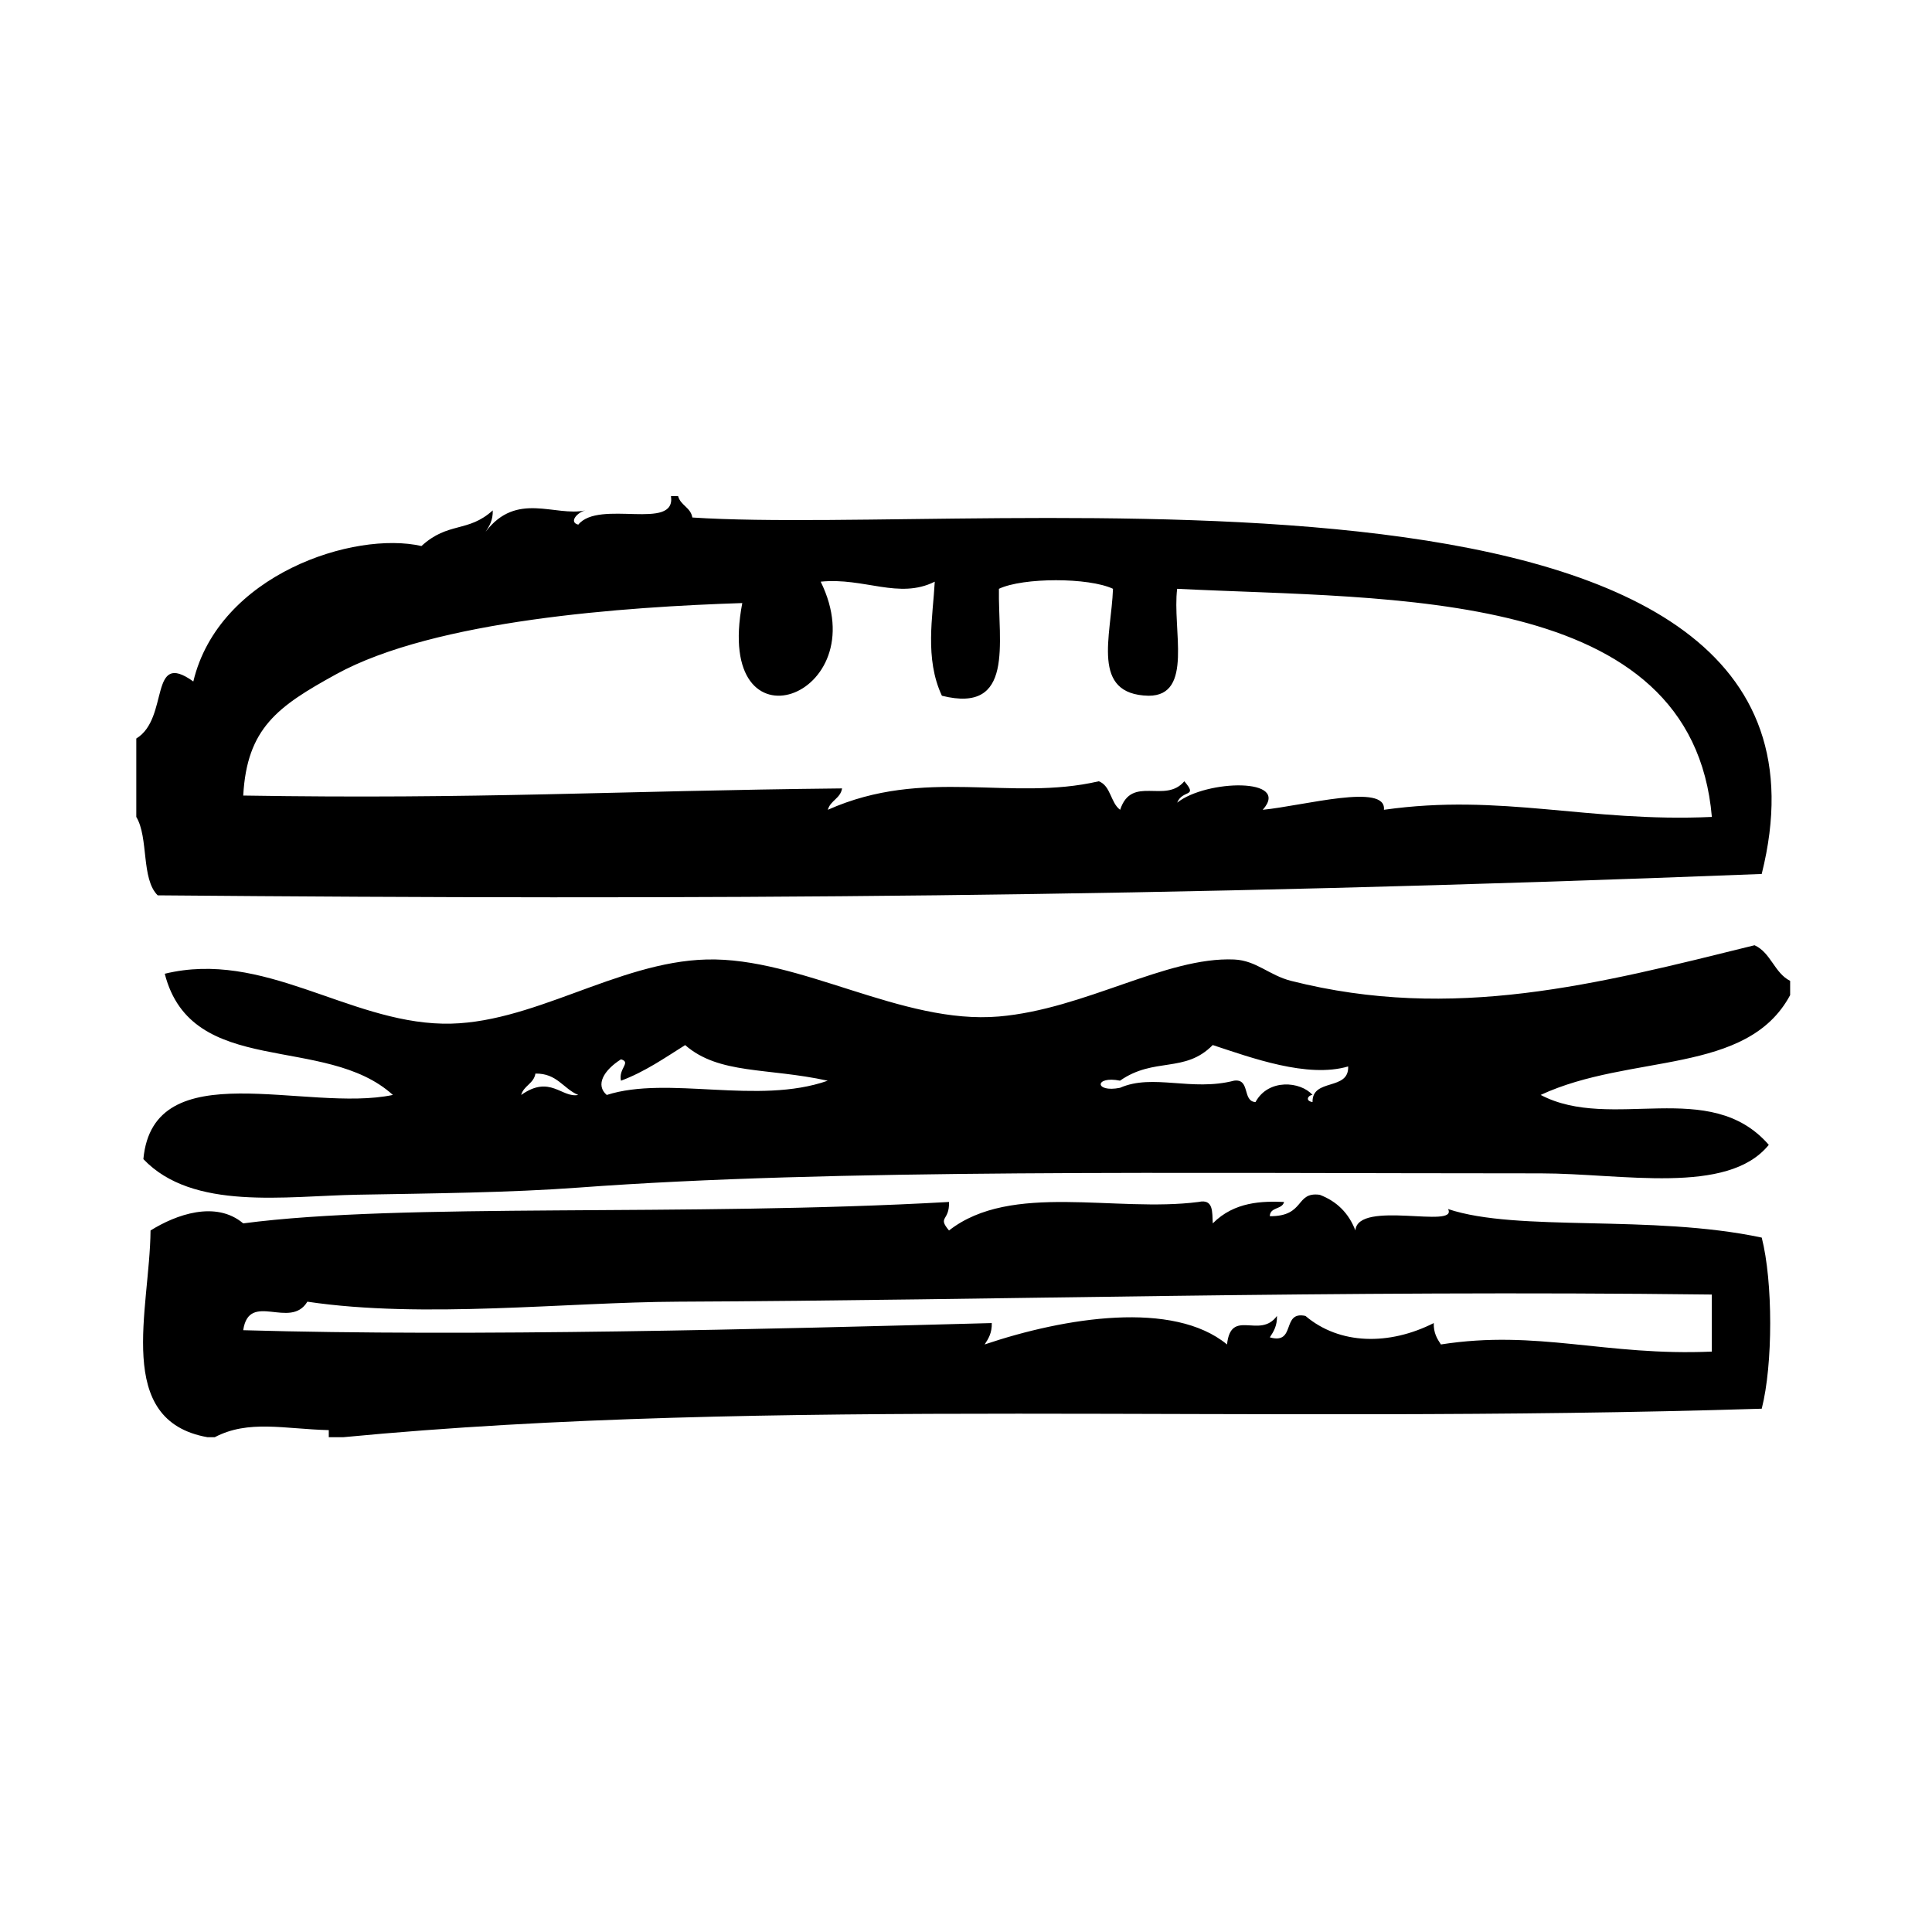
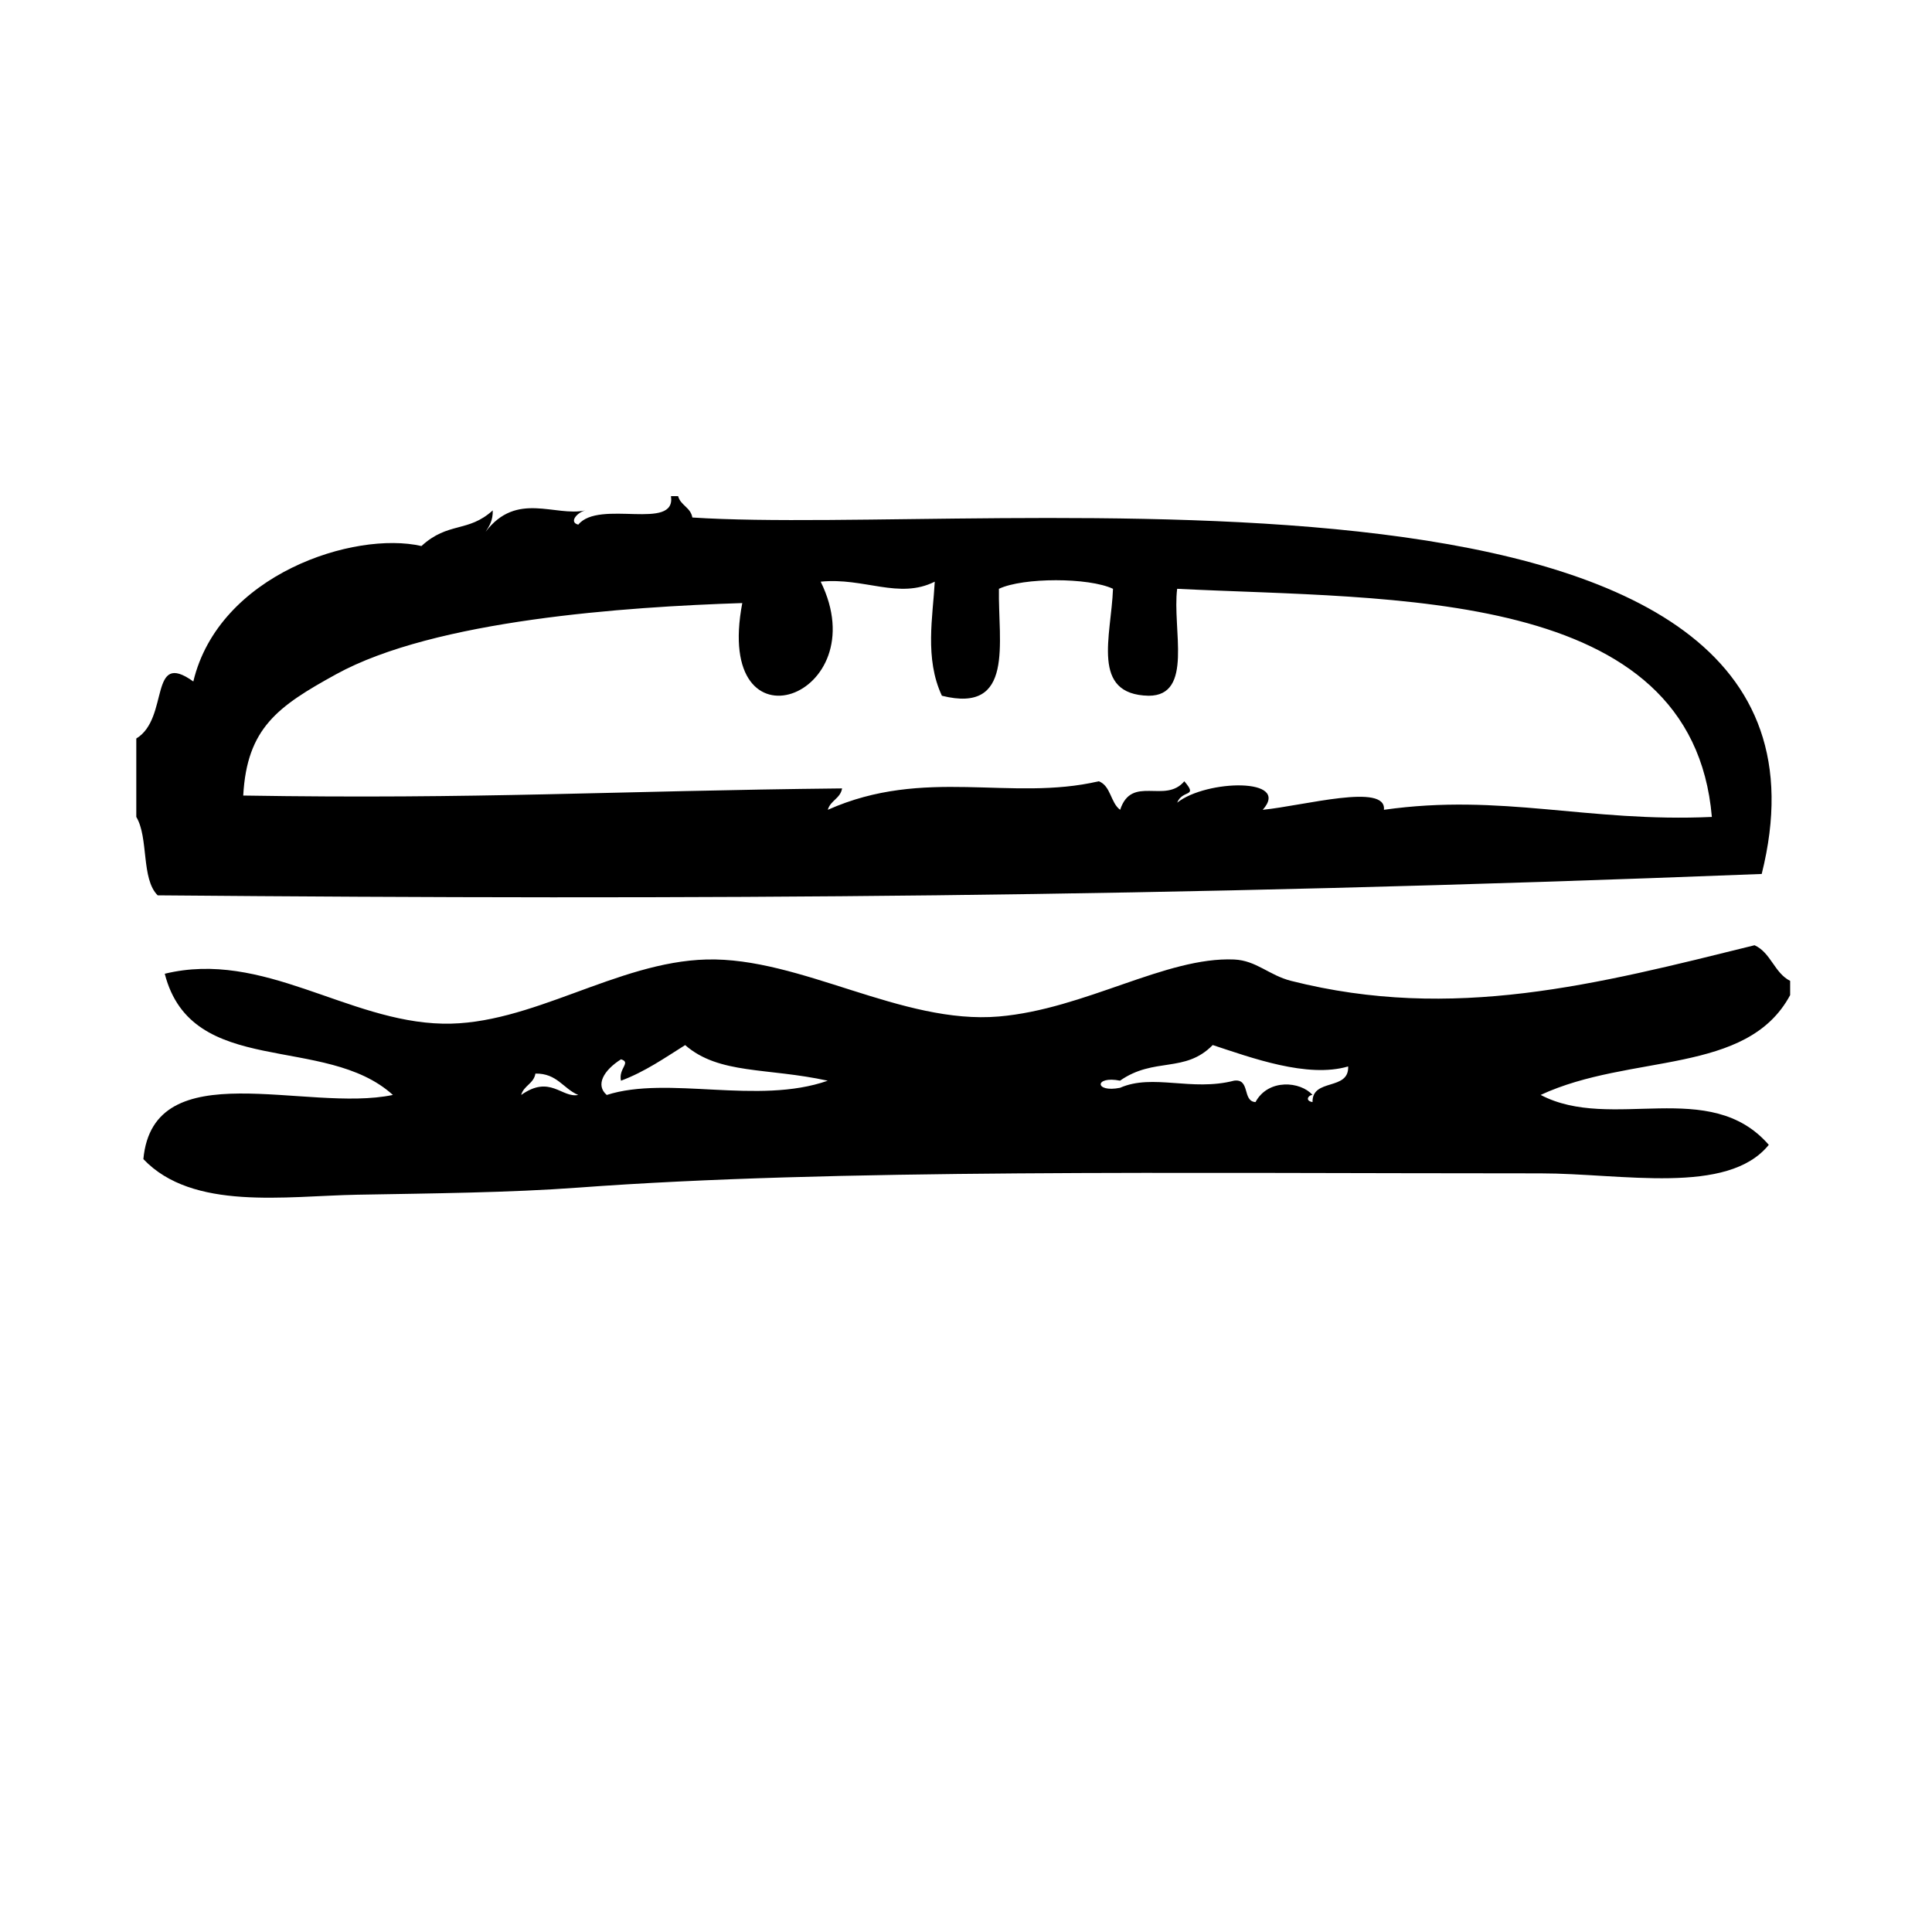
<svg xmlns="http://www.w3.org/2000/svg" fill="#000000" width="800px" height="800px" version="1.1" viewBox="144 144 512 512">
  <g fill-rule="evenodd">
    <path d="m610.87 375.61c29.891-119.31-204.14-89.277-283.39-94.465-0.457-2.699-3.117-3.188-3.777-5.668h-1.891c1.418 9.391-19.035 0.77-24.562 7.559-2.644-0.668-0.164-3.32 1.891-3.777-8.109 1.754-18.199-5.156-26.449 5.668 1-1.52 1.969-3.07 1.891-5.668-6.574 5.969-11.77 2.922-18.895 9.445-17.766-4.07-53.664 7.477-60.457 35.895-11.887-8.535-6.25 9.754-15.113 15.113v20.781c3.312 5.504 1.242 16.398 5.668 20.781 143.88 1.242 265.11 0.613 425.09-5.664zm-377.85-52.898c26.223-14.445 76.793-17.887 107.69-18.895-7.746 40.816 35.84 24.977 20.781-5.668 11.539-1.172 20.727 4.769 30.23 0-0.488 9.188-2.746 20.34 1.891 30.23 19.316 4.832 14.871-14.105 15.113-28.34 6.414-3.031 23.805-3.031 30.23 0-0.465 12.562-5.992 28.023 9.445 28.34 11.988 0.023 6.203-17.727 7.559-28.34 57.105 2.867 136.47-0.543 141.7 60.457-33 1.488-55.609-6.328-86.906-1.891 0.754-7.188-21.191-1.078-32.117 0 7.629-8.574-14.98-8.023-22.672-1.891 1.418-3.566 5.637-1.316 1.891-5.668-5.086 6.07-13.941-1.785-17.004 7.559-2.559-1.852-2.457-6.367-5.668-7.559-23.34 5.441-46.145-3.871-71.801 7.559 0.668-2.481 3.328-2.969 3.777-5.668-60.246 0.629-96.371 2.914-158.7 1.891 0.984-17.914 9.18-23.648 24.566-32.117z" />
-     <path d="m527.75 464.41c2.793 5.398-23.906-2.551-24.562 5.668-1.746-4.551-4.887-7.707-9.445-9.445-6.574-0.875-3.762 5.723-13.227 5.676 0.023-2.496 3.312-1.73 3.769-3.777-5.731-0.242-13.16-0.109-18.887 5.676-0.18-2.977 0.25-6.559-3.777-5.676-22.027 2.852-49.656-5.336-66.125 7.559-3.141-3.754 0.172-2.402 0-7.559-70.039 3.969-144.8 0.109-187.04 5.676-7.289-6.141-17.848-2.312-24.562 1.883-0.18 20.988-9.824 50.383 15.113 54.789h1.891c8.996-4.715 18.414-2.172 30.23-1.883v1.883h3.777c113.22-10.848 238.61-3.273 375.97-7.559 2.992-11.691 2.992-33.637 0-45.344-29.289-6.242-64.711-1.387-83.125-7.566zm69.895 37.777c-28.141 1.234-46.152-5.91-71.793-1.891-1-1.512-1.969-3.07-1.891-5.668-11.84 5.984-24.977 5.762-34-1.891-6.453-1.418-2.41 7.684-9.445 5.676 1-1.52 1.969-3.07 1.891-5.676-4.551 6.273-12.188-2.219-13.234 7.559-14.227-11.715-42.816-7.227-64.234 0 1-1.512 1.969-3.07 1.891-5.668-59.496 1.598-137.79 3.652-198.38 1.891 1.566-10.508 12.461-0.031 17.004-7.559 30.668 4.574 68.496 0.125 98.242 0 83.57-0.355 173.96-3.117 273.95-1.891v15.117z" />
-     <path d="m608.98 394.5c-41.848 10.352-79.855 20.309-122.81 9.445-5.856-1.48-9.227-5.414-15.113-5.668-18.09-0.77-39.543 13.152-62.348 15.105-25.734 2.203-52.531-15.742-77.461-15.105-23.883 0.605-46.578 17.492-69.902 17.004-25.348-0.527-47.578-19.578-73.684-13.227 7.141 27.844 42.508 15.824 60.457 32.117-22.836 4.809-63.465-11.477-66.125 17.004 13.066 13.754 37.699 9.785 56.68 9.438 19.75-0.355 40.367-0.535 58.566-1.883 67.629-5.016 158.12-3.777 255.05-3.777 21.508 0 49.562 5.926 60.457-7.559-15.617-17.973-41.738-3.371-60.457-13.227 23.844-11.066 54.68-5.148 66.117-26.449v-3.777c-4.18-2.098-5.098-7.473-9.43-9.441zm-326.86 39.676c0.668-2.481 3.32-2.977 3.777-5.668 5.754-0.086 7.344 3.984 11.336 5.668-4.398 0.855-7.453-5.426-15.113 0zm22.672 0c-3.062-2.629-0.82-6.535 3.777-9.445 2.801 0.82-0.746 2.426 0 5.668 6.414-2.402 11.586-6.047 17.004-9.438 9.004 7.848 21.734 5.918 37.785 9.438-18.551 6.516-42.254-1.441-58.566 3.777zm187.04 1.887c-2.141-0.363-1.047-1.898 0-1.891-3.156-3.606-11.715-4.402-15.113 1.891-3.566-0.211-1.309-6.25-5.668-5.676-11.312 2.922-21.492-1.938-30.23 1.891-6.832 1.371-6.832-3.258 0-1.891 9.062-6.336 17.176-1.898 24.562-9.438 10.195 3.344 25.09 8.848 35.895 5.668 0.262 6.551-9.57 3.023-9.445 9.445z" />
+     <path d="m608.98 394.5c-41.848 10.352-79.855 20.309-122.81 9.445-5.856-1.48-9.227-5.414-15.113-5.668-18.09-0.77-39.543 13.152-62.348 15.105-25.734 2.203-52.531-15.742-77.461-15.105-23.883 0.605-46.578 17.492-69.902 17.004-25.348-0.527-47.578-19.578-73.684-13.227 7.141 27.844 42.508 15.824 60.457 32.117-22.836 4.809-63.465-11.477-66.125 17.004 13.066 13.754 37.699 9.785 56.68 9.438 19.75-0.355 40.367-0.535 58.566-1.883 67.629-5.016 158.12-3.777 255.05-3.777 21.508 0 49.562 5.926 60.457-7.559-15.617-17.973-41.738-3.371-60.457-13.227 23.844-11.066 54.68-5.148 66.117-26.449v-3.777c-4.18-2.098-5.098-7.473-9.43-9.441zm-326.86 39.676c0.668-2.481 3.32-2.977 3.777-5.668 5.754-0.086 7.344 3.984 11.336 5.668-4.398 0.855-7.453-5.426-15.113 0m22.672 0c-3.062-2.629-0.82-6.535 3.777-9.445 2.801 0.82-0.746 2.426 0 5.668 6.414-2.402 11.586-6.047 17.004-9.438 9.004 7.848 21.734 5.918 37.785 9.438-18.551 6.516-42.254-1.441-58.566 3.777zm187.04 1.887c-2.141-0.363-1.047-1.898 0-1.891-3.156-3.606-11.715-4.402-15.113 1.891-3.566-0.211-1.309-6.25-5.668-5.676-11.312 2.922-21.492-1.938-30.23 1.891-6.832 1.371-6.832-3.258 0-1.891 9.062-6.336 17.176-1.898 24.562-9.438 10.195 3.344 25.09 8.848 35.895 5.668 0.262 6.551-9.57 3.023-9.445 9.445z" />
  </g>
</svg>